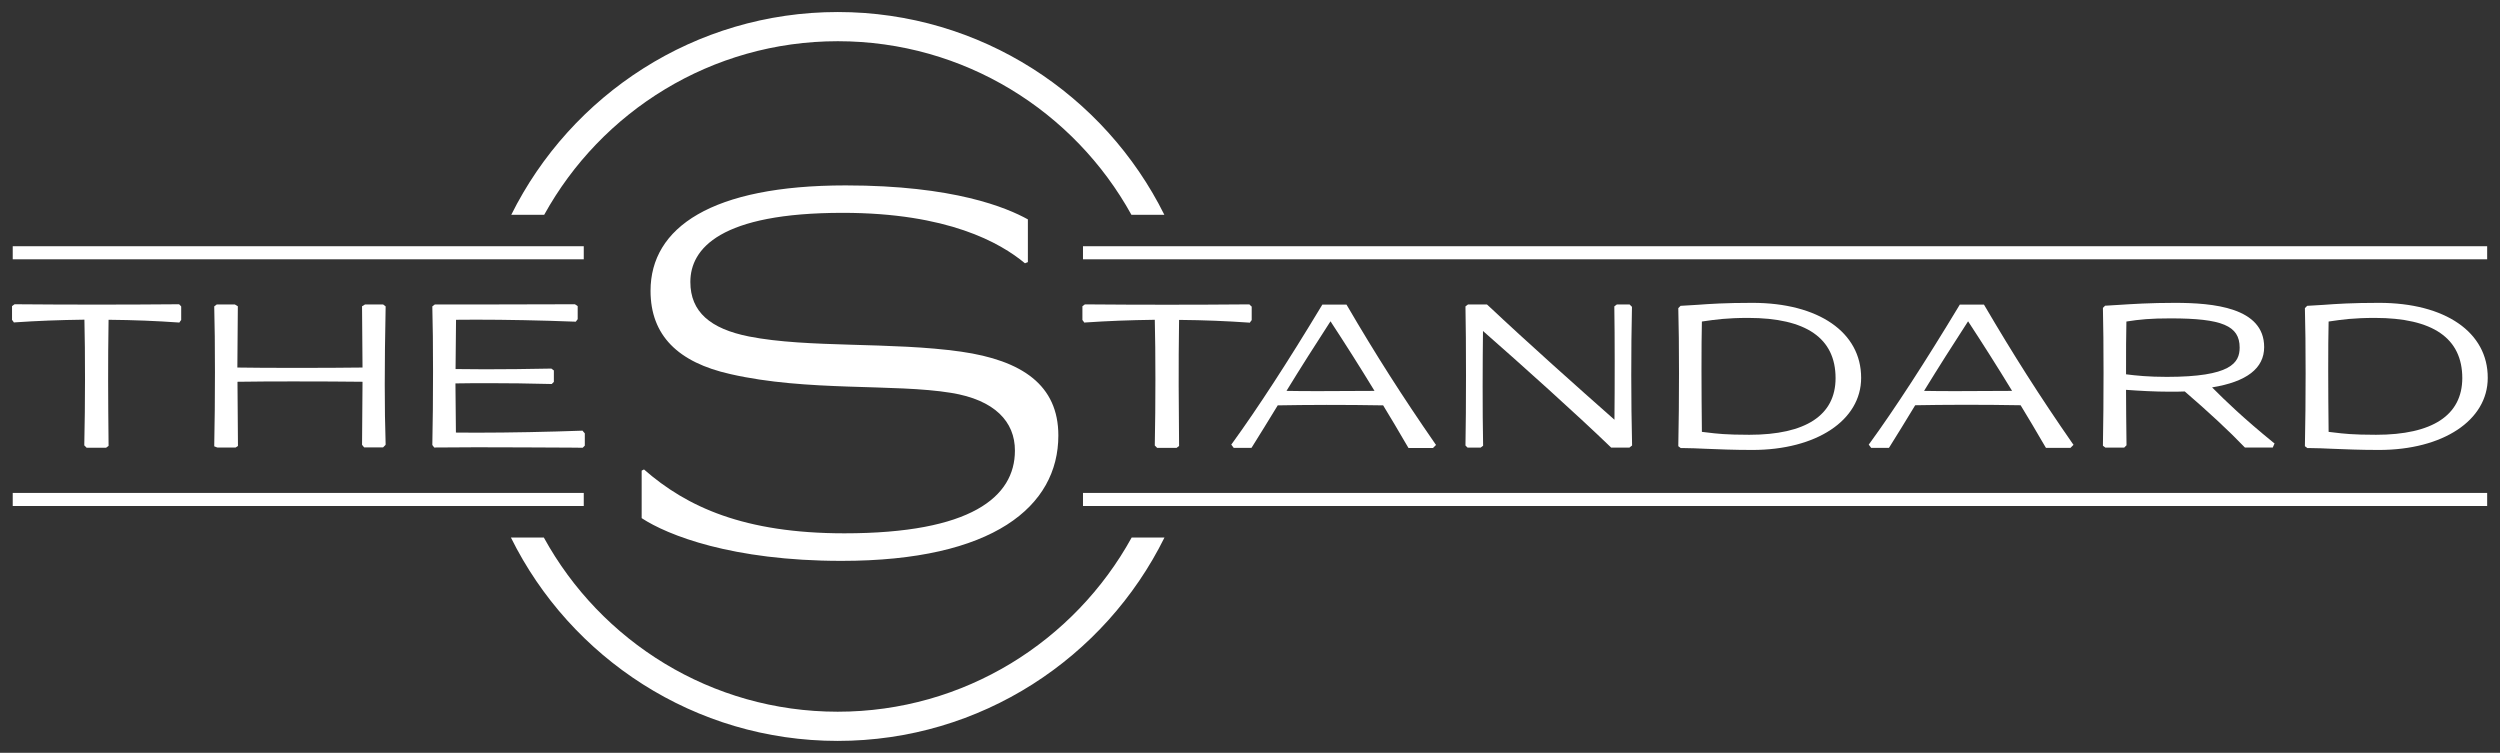
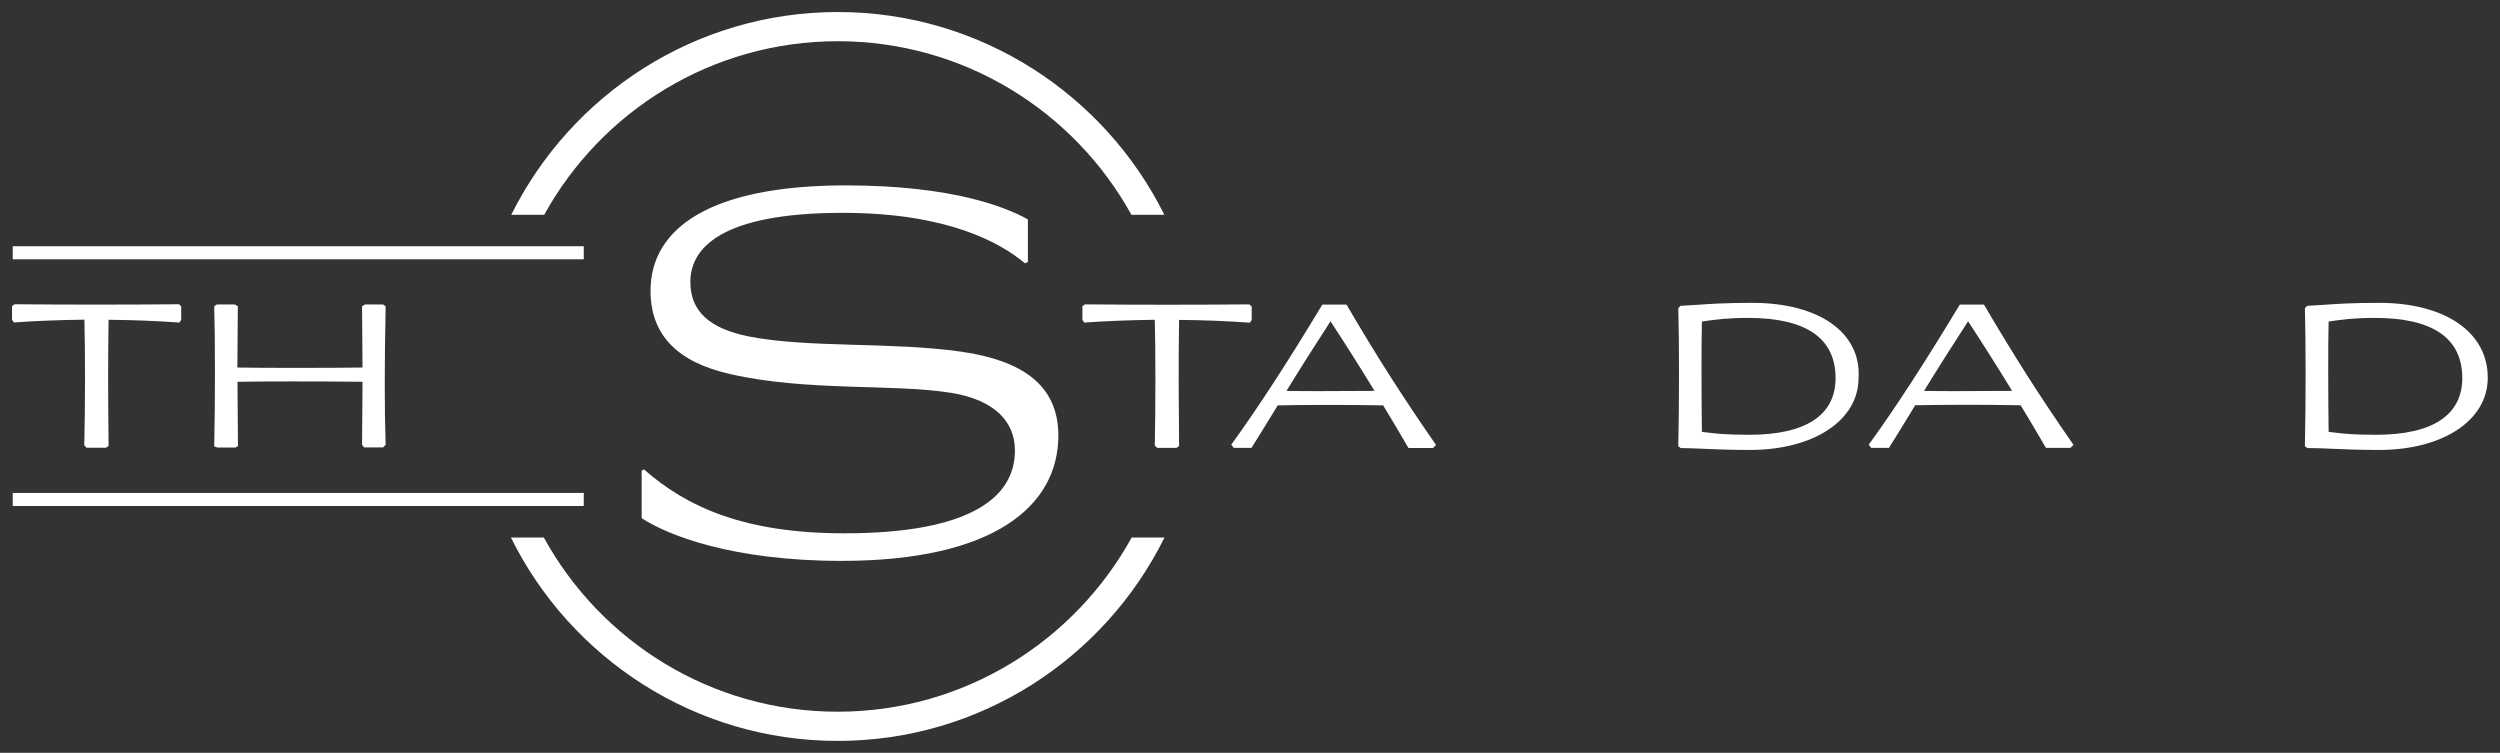
<svg xmlns="http://www.w3.org/2000/svg" version="1.1" id="Layer_1" x="0px" y="0px" viewBox="0 0 214.13 64.48" style="enable-background:new 0 0 214.13 64.48;" xml:space="preserve">
  <rect x="0" y="0" width="214.13" height="64.48" fill="#333333" stroke="none" />
  <style type="text/css">
	.st0{fill:#FFFFFF;}
</style>
  <g>
    <path class="st0" d="M107.13,26.19l-0.06-0.06l-0.06-0.06l-0.08,0c-2.35,0.02-4.66,0.03-6.97,0.03c-2.31,0-4.62-0.01-6.97-0.03   l-0.07,0l-0.05,0.04l-0.08,0.06l-0.08,0.06v0.1v1.01v0.07l0.04,0.05l0.06,0.08l0.06,0.09l0.11-0.01c1.91-0.13,3.74-0.2,5.93-0.23   c0.07,2.79,0.07,7.24,0,10.68l0,0.09l0.06,0.06l0.08,0.08l0.06,0.06h0.08h1.52h0.07l0.05-0.04l0.08-0.06l0.08-0.06l0-0.1   c-0.03-3.32-0.06-6.64,0-10.7c2.2,0.02,4.09,0.1,5.95,0.23l0.11,0.01l0.06-0.09l0.06-0.08l0.04-0.05v-0.07v-1.01v-0.08   L107.13,26.19z" />
    <path class="st0" d="M115.39,26.19l-0.06-0.1h-0.12h-1.84h-0.11l-0.06,0.1c-2.91,4.83-5.49,8.79-7.65,11.77l-0.09,0.12l0.09,0.12   l0.06,0.08l0.06,0.08h0.1h1.31h0.11l0.06-0.09c0.69-1.09,1.41-2.28,2.19-3.55c1.2-0.02,2.6-0.04,4.17-0.04   c1.6,0,3.32,0.01,4.86,0.04c0.71,1.15,1.31,2.19,1.85,3.11l0.26,0.44l0.06,0.1h0.12h1.9h0.08l0.06-0.06l0.08-0.08l0.12-0.12   l-0.1-0.14C120.11,33.94,117.86,30.42,115.39,26.19z M113.09,33.5c-1.05,0-2.04,0-2.9-0.02c1.22-1.99,2.46-3.94,3.77-5.96   c1.24,1.89,2.51,3.89,3.77,5.96C116.25,33.49,114.61,33.5,113.09,33.5z" />
-     <path class="st0" d="M139.78,26.37l0-0.09l-0.06-0.06l-0.08-0.08l-0.06-0.06h-0.08h-0.95h-0.07l-0.05,0.04l-0.08,0.06l-0.08,0.06   l0,0.1c0.04,2.34,0.04,6.85,0.01,9.61c-3.07-2.71-7.34-6.51-10.86-9.82l-0.06-0.05h-0.08h-1.48h-0.07l-0.05,0.04l-0.08,0.06   l-0.08,0.06l0,0.1c0.06,2.77,0.06,8.8,0,11.73l0,0.09l0.06,0.06l0.06,0.06l0.06,0.06h0.08h0.97h0.07l0.05-0.04l0.08-0.06l0.08-0.06   l0-0.1c-0.06-2.86-0.04-7.29-0.01-9.73c3.32,2.91,8.04,7.15,10.92,9.93l0.06,0.06h0.08h1.41h0.07l0.05-0.04l0.1-0.08l0.08-0.06   l0-0.1C139.7,34.48,139.7,29.78,139.78,26.37z" />
-     <path class="st0" d="M150.1,25.94c-2.33,0-3.66,0.09-4.73,0.17c-0.47,0.03-0.9,0.06-1.34,0.08l-0.08,0l-0.06,0.06l-0.08,0.08   l-0.06,0.06l0,0.09c0.08,2.76,0.08,7.98,0,11.64l0,0.1l0.08,0.06l0.08,0.06l0.05,0.04l0.07,0l0.22,0c0.54,0,1.14,0.03,1.85,0.06   c1.04,0.04,2.33,0.1,3.99,0.1c5.49,0,9.32-2.54,9.32-6.17C159.42,28.46,155.76,25.94,150.1,25.94z M149.83,37.24   c-2,0-2.82-0.1-3.55-0.19c-0.17-0.02-0.34-0.04-0.51-0.06c-0.04-3.36-0.05-7.57,0-9.45l0.14-0.02c1.03-0.15,2.01-0.29,3.83-0.29   c4.96,0,7.48,1.74,7.48,5.16C157.22,35.57,154.66,37.24,149.83,37.24z" />
+     <path class="st0" d="M150.1,25.94c-2.33,0-3.66,0.09-4.73,0.17c-0.47,0.03-0.9,0.06-1.34,0.08l-0.08,0l-0.06,0.06l-0.08,0.08   l-0.06,0.06l0,0.09c0.08,2.76,0.08,7.98,0,11.64l0,0.1l0.08,0.06l0.08,0.06l0.05,0.04l0.07,0c0.54,0,1.14,0.03,1.85,0.06   c1.04,0.04,2.33,0.1,3.99,0.1c5.49,0,9.32-2.54,9.32-6.17C159.42,28.46,155.76,25.94,150.1,25.94z M149.83,37.24   c-2,0-2.82-0.1-3.55-0.19c-0.17-0.02-0.34-0.04-0.51-0.06c-0.04-3.36-0.05-7.57,0-9.45l0.14-0.02c1.03-0.15,2.01-0.29,3.83-0.29   c4.96,0,7.48,1.74,7.48,5.16C157.22,35.57,154.66,37.24,149.83,37.24z" />
    <path class="st0" d="M169.99,26.19l-0.06-0.1h-0.12h-1.84h-0.11l-0.06,0.1c-2.92,4.84-5.49,8.8-7.65,11.77l-0.09,0.12l0.09,0.12   l0.06,0.08l0.06,0.08h0.1h1.31h0.11l0.06-0.09c0.69-1.09,1.41-2.28,2.19-3.56c1.2-0.02,2.6-0.04,4.17-0.04   c1.6,0,3.32,0.01,4.86,0.04c0.71,1.15,1.31,2.19,1.85,3.11l0.26,0.44l0.06,0.1h0.12h1.9h0.08l0.06-0.06l0.08-0.08l0.12-0.12   l-0.1-0.14C174.71,33.94,172.47,30.42,169.99,26.19z M167.7,33.5c-1.05,0-2.04,0-2.9-0.02c1.22-1.99,2.46-3.94,3.77-5.96   c1.24,1.89,2.51,3.89,3.77,5.96C170.85,33.49,169.22,33.5,167.7,33.5z" />
-     <path class="st0" d="M189.47,33.18c2.96-0.48,4.46-1.63,4.46-3.45c0-3.4-4.36-3.79-7.65-3.79c-2.11,0-3.65,0.1-4.89,0.18   c-0.36,0.02-0.69,0.04-1,0.06l-0.08,0l-0.05,0.05l-0.08,0.08l-0.06,0.06l0,0.09c0.07,2.76,0.07,7.97,0,11.62l0,0.1l0.08,0.06   l0.08,0.06l0.05,0.04h0.07h1.46h0.08l0.06-0.06l0.08-0.08l0.06-0.06l0-0.08c-0.02-1.74-0.04-3.31-0.04-4.67   c1.08,0.08,2.45,0.16,3.75,0.16c0.43,0,0.86,0,1.28-0.02c2.01,1.73,3.82,3.41,5.09,4.74l0.06,0.06h0.08h2.18h0.13l0.05-0.12   l0.04-0.09l0.06-0.14l-0.12-0.09C192.17,35.83,190.63,34.35,189.47,33.18z M185.59,32.28c-1.57,0-2.64-0.11-3.49-0.22   c0-1.83,0-3.54,0.03-4.52c1.13-0.18,2.06-0.27,3.78-0.27c4.42,0,5.92,0.63,5.92,2.5C191.83,31.08,191.08,32.28,185.59,32.28z" />
    <path class="st0" d="M203.77,25.94c-2.33,0-3.66,0.09-4.73,0.17c-0.47,0.03-0.9,0.06-1.34,0.08l-0.08,0l-0.06,0.06l-0.08,0.08   l-0.06,0.06l0,0.09c0.08,2.76,0.08,7.98,0,11.64l0,0.1l0.08,0.06l0.08,0.06l0.05,0.04l0.07,0l0.22,0c0.53,0,1.14,0.03,1.85,0.06   c1.04,0.04,2.33,0.1,3.99,0.1c5.49,0,9.32-2.54,9.32-6.17C213.1,28.46,209.44,25.94,203.77,25.94z M203.51,37.24   c-2,0-2.82-0.1-3.55-0.19c-0.17-0.02-0.34-0.04-0.51-0.06c-0.04-3.33-0.05-7.53,0-9.45l0.14-0.02c1.03-0.15,2-0.29,3.83-0.29   c4.96,0,7.48,1.74,7.48,5.16C210.89,35.57,208.34,37.24,203.51,37.24z" />
    <path class="st0" d="M15.46,26.18l-0.06-0.06l-0.06-0.06l-0.08,0c-2.35,0.02-4.66,0.03-6.97,0.03s-4.63-0.01-6.97-0.03l-0.07,0   L1.19,26.1l-0.08,0.06l-0.08,0.06v0.1v1.01v0.07l0.04,0.05l0.06,0.08l0.06,0.09l0.11-0.01c1.9-0.13,3.74-0.2,5.93-0.23   c0.07,2.8,0.07,7.24-0.01,10.68l0,0.09l0.06,0.06l0.08,0.08l0.06,0.06h0.08h1.52h0.07l0.05-0.04l0.08-0.06l0.08-0.06l0-0.1   c-0.04-3.95-0.06-6.98,0-10.7c2.2,0.02,4.1,0.1,5.95,0.23l0.11,0.01l0.06-0.09l0.06-0.08l0.04-0.05v-0.07v-1.01v-0.08L15.46,26.18z   " />
    <path class="st0" d="M33.03,38.04c-0.1-3.08-0.1-6.68,0-11.7l0-0.1l-0.08-0.06l-0.08-0.06l-0.05-0.04h-0.07h-1.44h-0.05l-0.05,0.03   l-0.1,0.06l-0.1,0.06l0,0.11c0,0,0.02,3.35,0.04,5.14c-1.49,0.02-3.53,0.03-5.66,0.03c-2.09,0-3.91-0.01-5.06-0.03   c0.02-1.52,0.04-5.14,0.04-5.14l0-0.11l-0.1-0.06l-0.1-0.06l-0.05-0.03h-0.05h-1.44h-0.07l-0.05,0.04l-0.08,0.06l-0.08,0.06l0,0.1   c0.08,2.73,0.08,8.11,0,11.75l0,0.14l0.13,0.05l0.1,0.04l0.04,0.01h0.04h1.46h0.06l0.05-0.03l0.06-0.04l0.09-0.06l0-0.11   c0,0-0.02-3.64-0.04-5.39c1.57-0.03,3.52-0.03,4.91-0.03c2.07,0,4.27,0.01,5.8,0.03c-0.02,1.83-0.04,5.33-0.04,5.33v0.07l0.04,0.05   l0.08,0.1l0.06,0.07h0.1h1.44h0.08l0.06-0.06l0.09-0.09l0.06-0.06L33.03,38.04z" />
-     <path class="st0" d="M49.96,36.97l-0.06-0.08l-0.1,0c-2.77,0.1-6.13,0.17-8.97,0.17c-0.67,0-1.28,0-1.78-0.01   c0-0.65-0.02-2.8-0.04-4.21c1-0.02,1.97-0.02,2.92-0.02c1.63,0,3.29,0.02,5.24,0.07l0.09,0l0.06-0.06l0.06-0.06l0.06-0.06v-0.08   v-0.8v-0.1l-0.08-0.06l-0.08-0.06l-0.05-0.04l-0.07,0c-1.98,0.04-3.92,0.06-5.63,0.06c-0.89,0-1.73-0.01-2.51-0.02   c0.02-1.23,0.03-3.54,0.04-4.22c0.5-0.01,1.07-0.01,1.7-0.01c2.55,0,5.63,0.06,8.45,0.17l0.11,0l0.06-0.08l0.06-0.08l0.04-0.05   v-0.07v-0.95v-0.1l-0.08-0.06L49.3,26.1l-0.05-0.04h-0.07c-3.57,0.02-11.87,0.02-11.87,0.02h-0.07l-0.05,0.04l-0.08,0.06   l-0.08,0.06l0,0.1c0.08,2.72,0.08,8.09,0,11.71l0,0.07l0.04,0.05l0.06,0.08l0.06,0.08l0.1,0c0.95-0.01,2.17-0.02,3.51-0.02   c2.62,0,5.69,0.02,8.07,0.03l0.95,0.01h0.09l0.06-0.06l0.06-0.06l0.06-0.06V38.1v-0.91v-0.07l-0.04-0.05L49.96,36.97z" />
  </g>
  <g>
    <path class="st0" d="M81.47,33.65c-4.87-0.8-12.35-0.1-18.92-1.61c-4.47-1-6.83-3.31-6.83-7.13c0-5.42,5.22-9.03,16.71-9.03   c9.29,0,13.8,1.91,15.61,2.91v3.66l-0.25,0.1c-2.11-1.76-6.62-4.32-15.61-4.32c-10.49,0-13.05,3.06-13.05,5.92   c0,2.56,1.71,4.01,5.02,4.67c5.07,1,12.2,0.45,18.17,1.3c5.22,0.75,8.33,2.86,8.33,7.18c0,6.07-5.57,10.74-18.57,10.74   c-9.39,0-14.91-2.21-17.12-3.66v-4.07l0.2-0.1c3.66,3.21,8.58,5.47,17.16,5.47c10.84,0,14.61-3.11,14.61-7.08   C86.94,36.11,85.18,34.25,81.47,33.65z" />
  </g>
  <g>
-     <rect x="92.76" y="21.09" class="st0" width="120.27" height="1.12" />
-     <rect x="92.76" y="42.22" class="st0" width="120.27" height="1.12" />
    <rect x="1.09" y="21.09" class="st0" width="48.91" height="1.12" />
    <rect x="1.09" y="42.22" class="st0" width="48.91" height="1.12" />
  </g>
  <path class="st0" d="M46.61,18.4C51.5,9.54,60.94,3.53,71.76,3.53c10.82,0,20.26,6.01,25.15,14.87h2.82  C94.62,8.12,84,1.03,71.76,1.03c-12.24,0-22.86,7.09-27.97,17.37H46.61z" />
  <g>
    <path class="st0" d="M96.93,46.04c-4.89,8.88-14.34,14.92-25.18,14.92c-10.84,0-20.29-6.03-25.17-14.92h-2.82   c5.1,10.31,15.73,17.42,27.99,17.42c12.26,0,22.89-7.11,27.99-17.42H96.93z" />
  </g>
</svg>